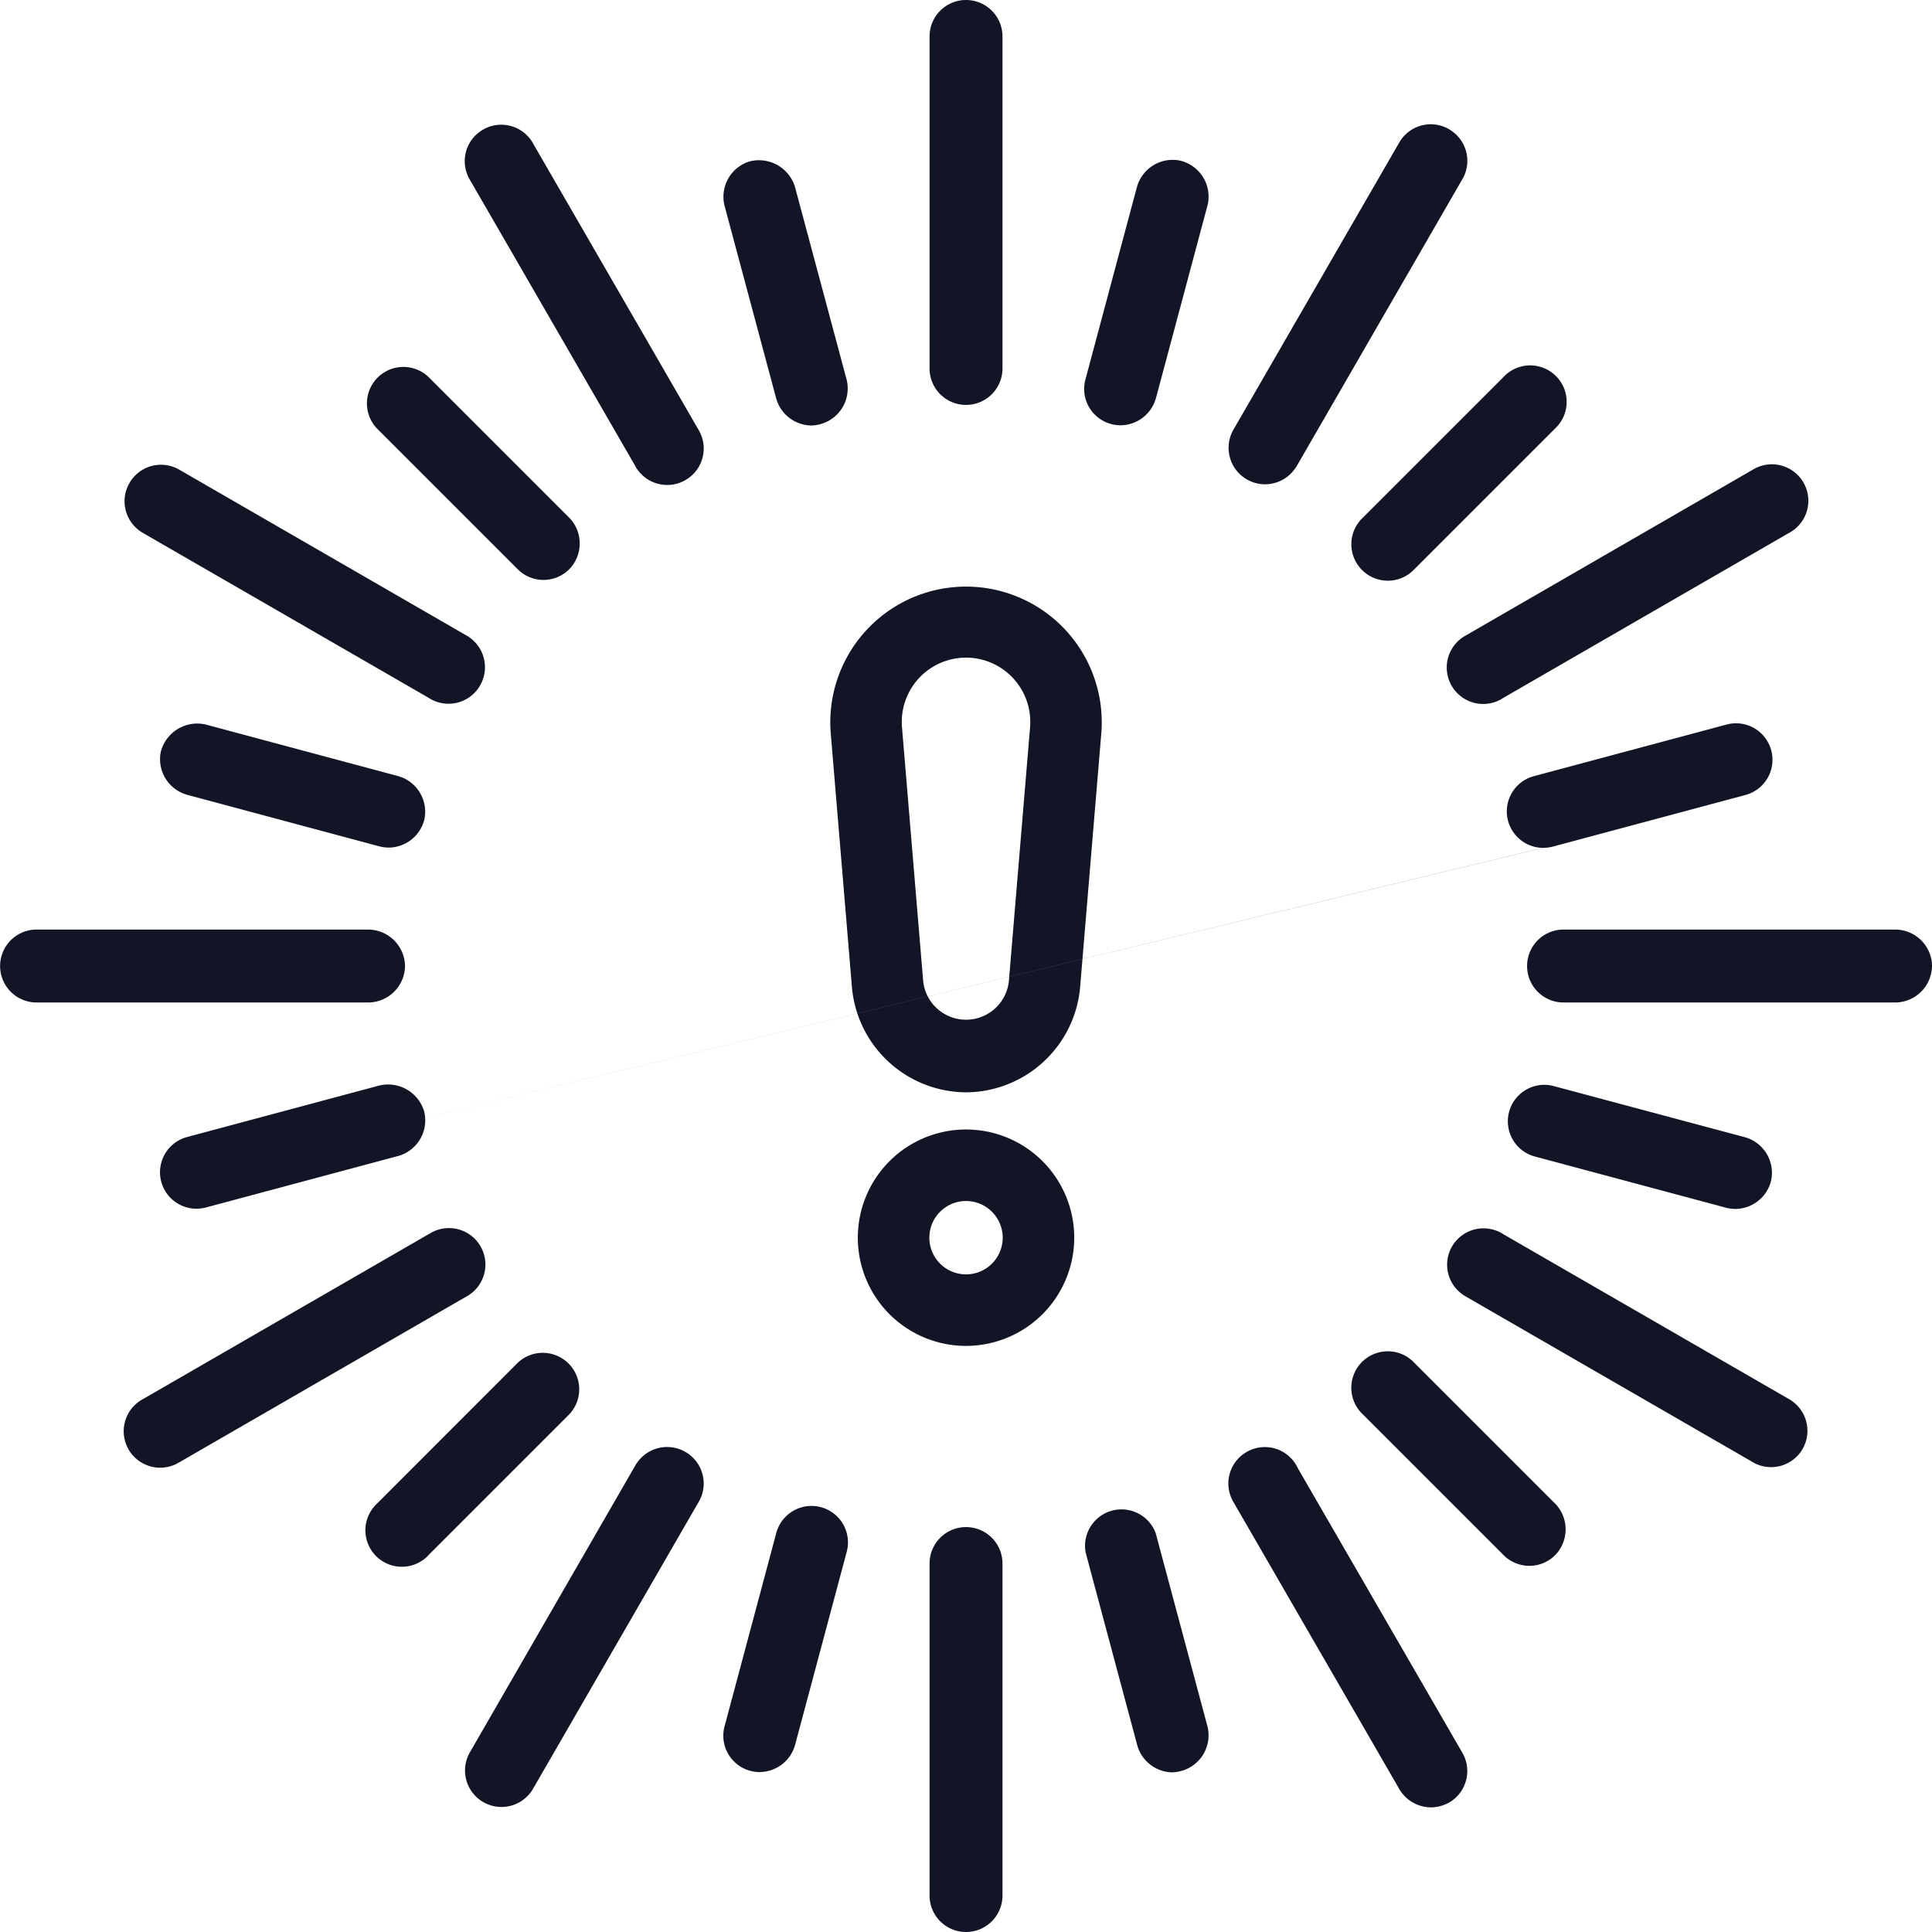
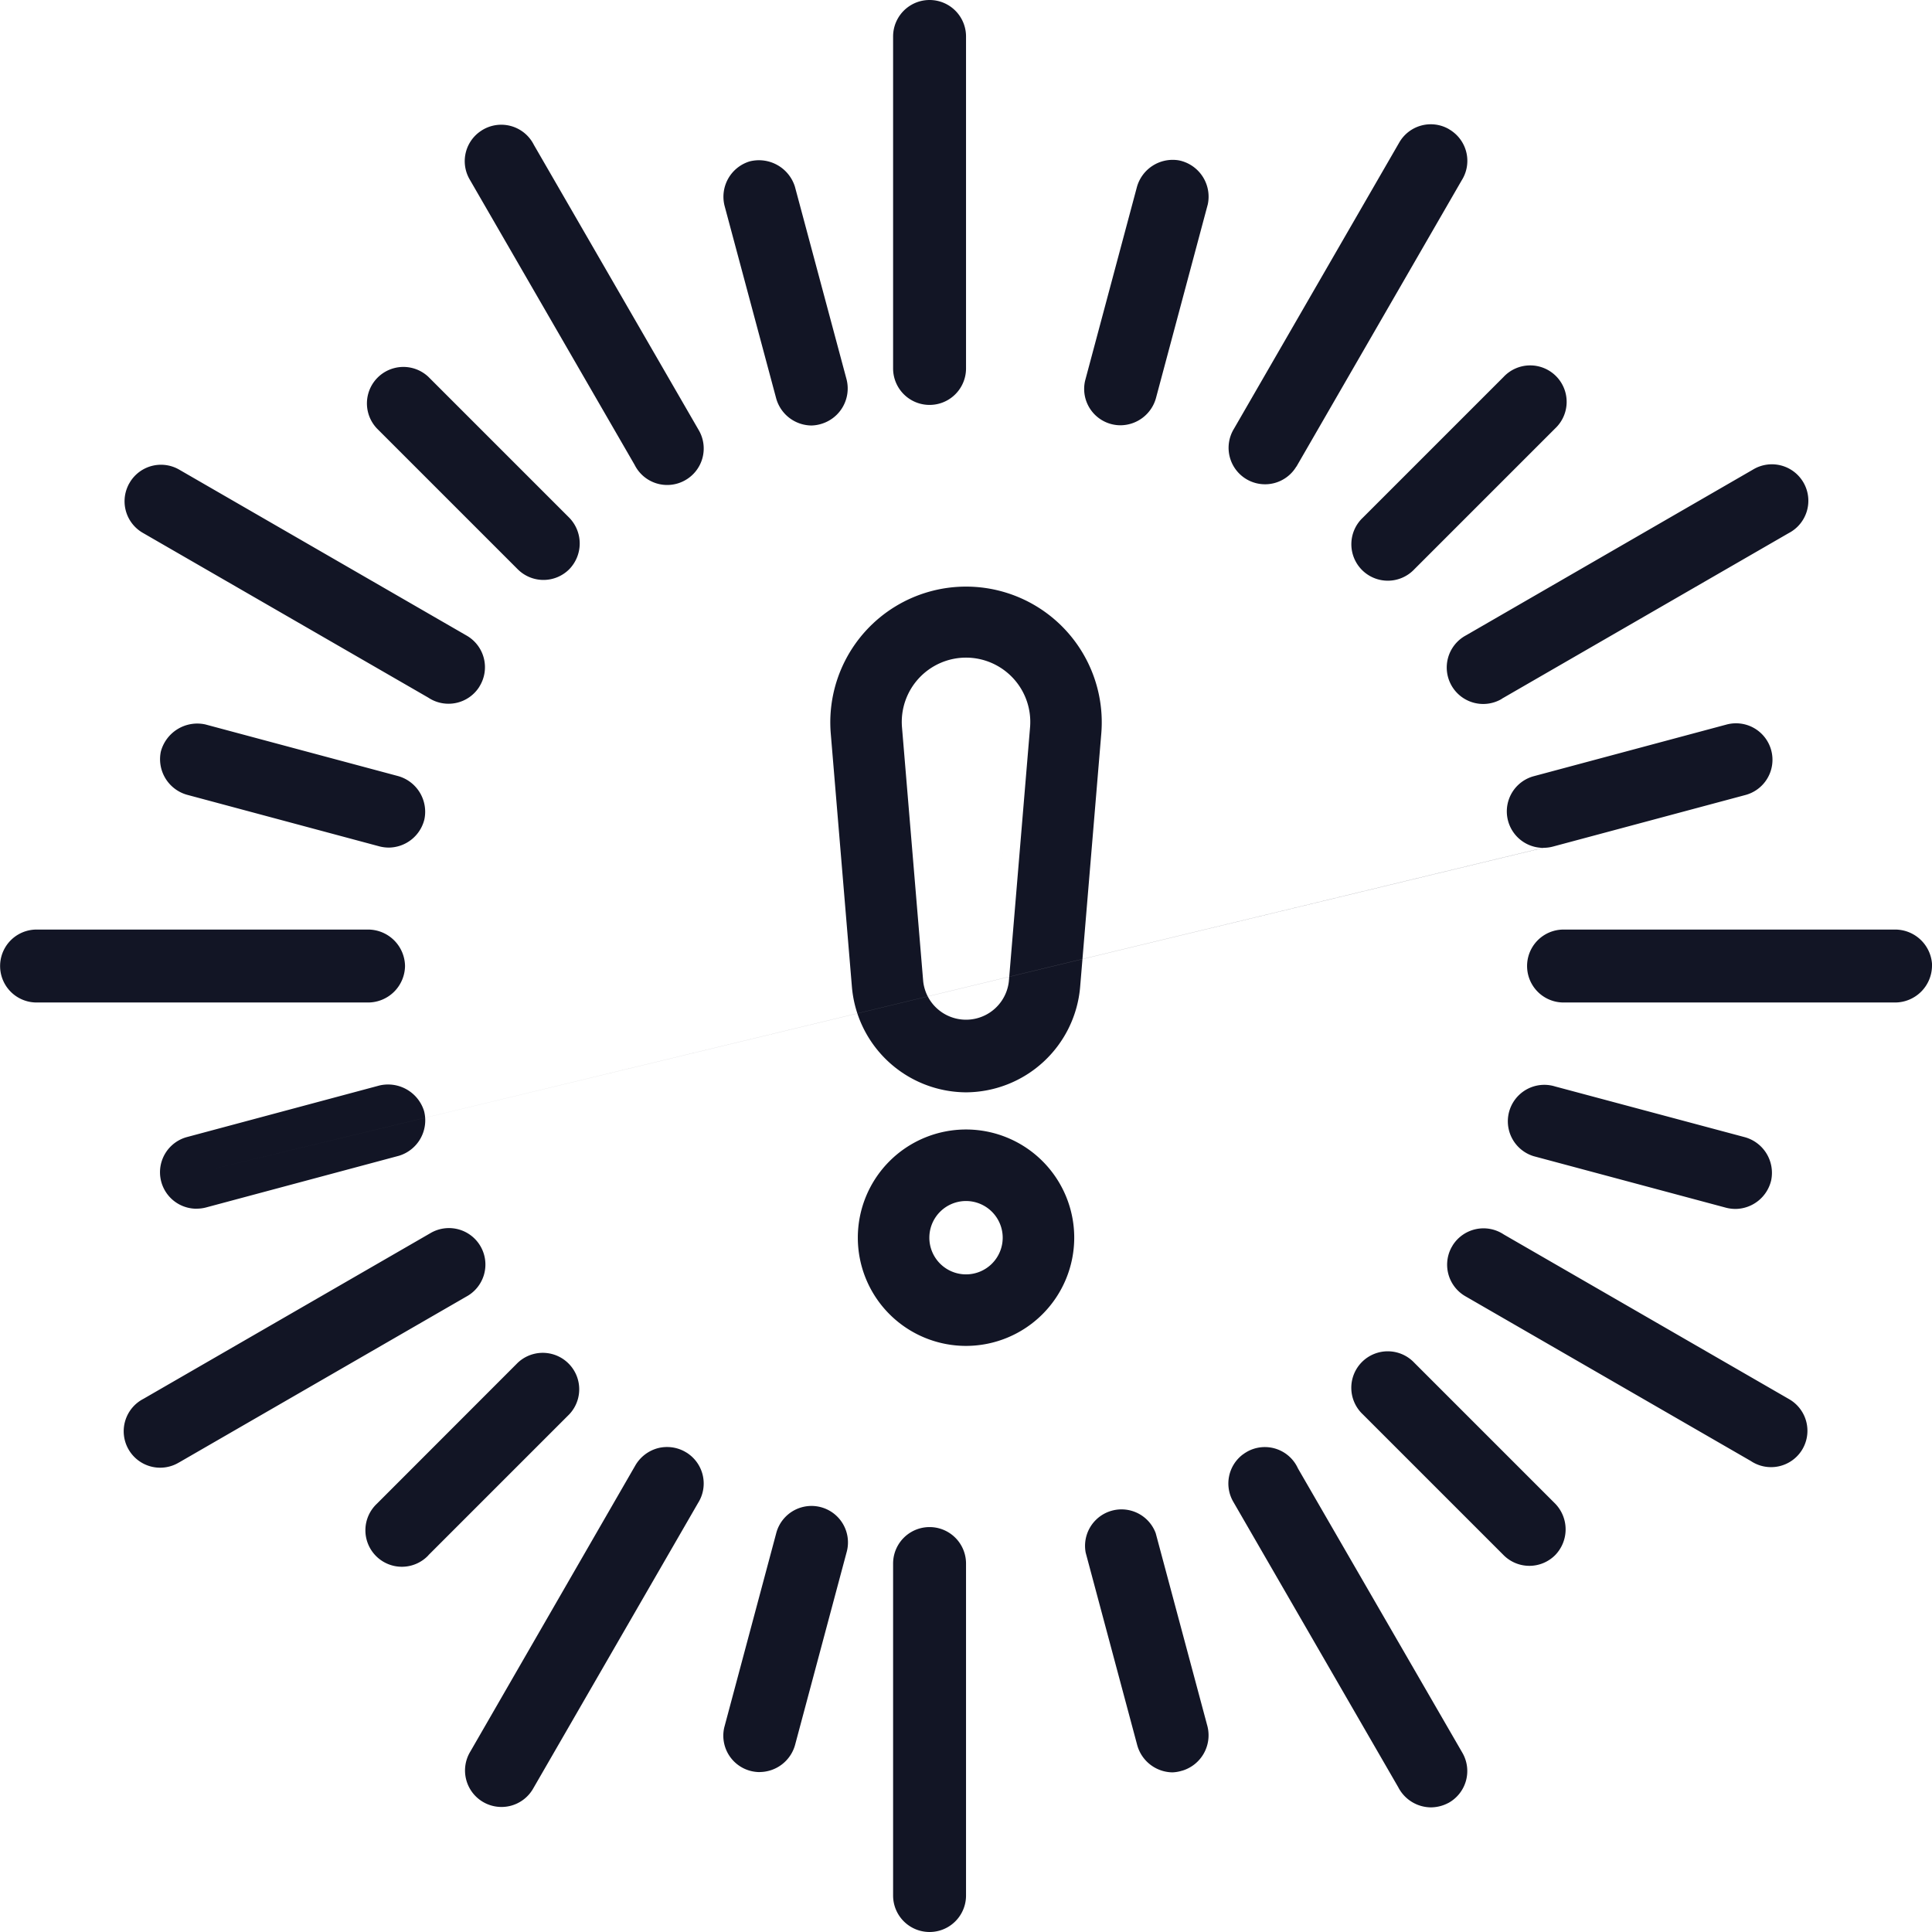
<svg xmlns="http://www.w3.org/2000/svg" width="35.871" height="35.871" viewBox="0 0 35.871 35.871">
-   <path id="Path_2235" data-name="Path 2235" d="M149.916,66.969a2.009,2.009,0,1,1,2.009-2.009A2.011,2.011,0,0,1,149.916,66.969Zm0-2.69a.681.681,0,1,0,.681.682A.682.682,0,0,0,149.916,64.279Zm0-2.018a2.138,2.138,0,0,1-2.118-1.949l-.394-4.72a2.52,2.52,0,1,1,5.024,0l-.394,4.72A2.138,2.138,0,0,1,149.916,62.261Zm0-8.071a1.194,1.194,0,0,0-1.189,1.292l.394,4.72a.8.8,0,0,0,1.59,0l.394-4.72a1.194,1.194,0,0,0-1.189-1.292Zm.677-5.369V42.657a.677.677,0,1,0-1.354,0v6.164a.677.677,0,1,0,1.354,0Zm0,28.353V71.01a.677.677,0,1,0-1.354,0v6.164a.677.677,0,0,0,1.354,0ZM147.23,49.85a.686.686,0,0,0,.468-.826l-.959-3.578a.7.7,0,0,0-.838-.47.686.686,0,0,0-.468.826l.959,3.578a.687.687,0,0,0,.652.5A.676.676,0,0,0,147.23,49.85Zm6.7,25.006a.686.686,0,0,0,.468-.826l-.96-3.583a.677.677,0,0,0-1.3.362l.958,3.578a.688.688,0,0,0,.652.5A.676.676,0,0,0,153.93,74.855ZM144.695,50.9a.676.676,0,0,0,.26-.931l-3.063-5.3a.677.677,0,0,0-.932-.289h0a.575.575,0,0,0-.05.031q-.027.018-.052.038h0a.674.674,0,0,0-.158.862l3.063,5.3a.676.676,0,0,0,.932.289Zm14.177,24.555a.676.676,0,0,0,.26-.931l-3.053-5.28a.675.675,0,0,0-.942-.312h0l-.043.026-.044.031h0a.675.675,0,0,0-.172.874l3.063,5.3a.688.688,0,0,0,.605.374A.7.7,0,0,0,158.871,75.455ZM142.549,52.549a.686.686,0,0,0,0-.957l-2.615-2.615a.677.677,0,0,0-.957.957l2.615,2.615a.676.676,0,0,0,.957,0Zm18.305,18.305a.686.686,0,0,0,0-.957l-2.615-2.615a.677.677,0,1,0-.957.957l2.615,2.615a.676.676,0,0,0,.957,0ZM140.88,54.729a.677.677,0,0,0-.234-.947L135.308,50.7h0a.675.675,0,0,0-.911.226h0l-.023.039c-.007.013-.014.027-.02.041h0a.676.676,0,0,0,.277.867l5.3,3.059a.677.677,0,0,0,.948-.2Zm24.554,14.177a.677.677,0,0,0-.234-.947L159.9,64.9a.677.677,0,0,0-.947.2h0l-.019.033c-.007.011-.013.024-.019.036h0a.676.676,0,0,0,.272.878l5.3,3.059a.676.676,0,0,0,.947-.2ZM139.859,57.195a.688.688,0,0,0-.485-.805l-3.583-.96a.7.7,0,0,0-.825.506.687.687,0,0,0,.485.8l3.583.961a.73.73,0,0,0,.165.02A.687.687,0,0,0,139.859,57.195Zm25.006,6.7a.687.687,0,0,0-.485-.8l-3.527-.943a.677.677,0,1,0-.4,1.294l3.583.96a.73.73,0,0,0,.165.02A.688.688,0,0,0,164.865,63.895ZM139.5,59.916a.687.687,0,0,0-.677-.677h-6.164a.677.677,0,0,0,0,1.354h6.164A.687.687,0,0,0,139.5,59.916Zm28.353,0a.687.687,0,0,0-.677-.677H161.01a.677.677,0,1,0,0,1.354h6.164A.687.687,0,0,0,167.851,59.916Zm-32.224,4.506a.677.677,0,0,1-.187-1.328l3.583-.96a.7.7,0,0,1,.828.473.687.687,0,0,1-.466.832l-3.583.96A.683.683,0,0,1,135.627,64.421Zm0-.664,25.006-6.036a.677.677,0,0,1-.187-1.328l3.583-.96a.677.677,0,0,1,.362,1.305l-3.583.96A.683.683,0,0,1,160.632,57.721Zm0-.664M135.308,69.131l5.326-3.075a.677.677,0,1,0-.665-1.179l-5.326,3.075a.677.677,0,1,0,.664,1.179Zm24.555-14.177,5.326-3.075a.677.677,0,1,0-.664-1.179h0L159.2,53.776a.677.677,0,1,0,.665,1.179Zm-19.928,15.9,2.615-2.615a.677.677,0,0,0-.957-.957L138.977,69.9a.677.677,0,1,0,.957.957Zm18.305-18.305,2.615-2.615a.677.677,0,1,0-.957-.957l-2.615,2.615a.677.677,0,1,0,.957.957ZM141.872,75.2l3.069-5.315a.676.676,0,0,0-.173-.907h0c-.012-.009-.025-.018-.038-.026l-.036-.021h0a.683.683,0,0,0-.5-.063.691.691,0,0,0-.416.317L140.713,74.5a.677.677,0,1,0,1.159.7Zm14.177-24.554,3.069-5.316a.676.676,0,0,0-.159-.9h0c-.015-.011-.029-.022-.045-.032l-.042-.026h0a.675.675,0,0,0-.913.255l-3.069,5.315a.677.677,0,1,0,1.159.7Zm-9.962,24.236a.676.676,0,0,1-.66-.828l.963-3.6a.677.677,0,0,1,1.314.327l-.963,3.6A.687.687,0,0,1,146.087,74.881Zm0-.664,6.7-24.342a.675.675,0,0,1-.66-.828l.963-3.6a.69.69,0,0,1,.755-.494.539.539,0,0,1,.085.019.688.688,0,0,1,.475.8l-.963,3.6A.688.688,0,0,1,152.787,49.876Zm0-.664" transform="translate(-131.98 -41.98)" fill="#121525" />
+   <path id="Path_2235" data-name="Path 2235" d="M149.916,66.969a2.009,2.009,0,1,1,2.009-2.009A2.011,2.011,0,0,1,149.916,66.969Zm0-2.69a.681.681,0,1,0,.681.682A.682.682,0,0,0,149.916,64.279Zm0-2.018a2.138,2.138,0,0,1-2.118-1.949l-.394-4.72a2.52,2.52,0,1,1,5.024,0l-.394,4.72A2.138,2.138,0,0,1,149.916,62.261Zm0-8.071a1.194,1.194,0,0,0-1.189,1.292l.394,4.72a.8.8,0,0,0,1.59,0l.394-4.72a1.194,1.194,0,0,0-1.189-1.292ZV42.657a.677.677,0,1,0-1.354,0v6.164a.677.677,0,1,0,1.354,0Zm0,28.353V71.01a.677.677,0,1,0-1.354,0v6.164a.677.677,0,0,0,1.354,0ZM147.23,49.85a.686.686,0,0,0,.468-.826l-.959-3.578a.7.7,0,0,0-.838-.47.686.686,0,0,0-.468.826l.959,3.578a.687.687,0,0,0,.652.5A.676.676,0,0,0,147.23,49.85Zm6.7,25.006a.686.686,0,0,0,.468-.826l-.96-3.583a.677.677,0,0,0-1.3.362l.958,3.578a.688.688,0,0,0,.652.5A.676.676,0,0,0,153.93,74.855ZM144.695,50.9a.676.676,0,0,0,.26-.931l-3.063-5.3a.677.677,0,0,0-.932-.289h0a.575.575,0,0,0-.05.031q-.027.018-.052.038h0a.674.674,0,0,0-.158.862l3.063,5.3a.676.676,0,0,0,.932.289Zm14.177,24.555a.676.676,0,0,0,.26-.931l-3.053-5.28a.675.675,0,0,0-.942-.312h0l-.043.026-.044.031h0a.675.675,0,0,0-.172.874l3.063,5.3a.688.688,0,0,0,.605.374A.7.7,0,0,0,158.871,75.455ZM142.549,52.549a.686.686,0,0,0,0-.957l-2.615-2.615a.677.677,0,0,0-.957.957l2.615,2.615a.676.676,0,0,0,.957,0Zm18.305,18.305a.686.686,0,0,0,0-.957l-2.615-2.615a.677.677,0,1,0-.957.957l2.615,2.615a.676.676,0,0,0,.957,0ZM140.88,54.729a.677.677,0,0,0-.234-.947L135.308,50.7h0a.675.675,0,0,0-.911.226h0l-.023.039c-.007.013-.014.027-.02.041h0a.676.676,0,0,0,.277.867l5.3,3.059a.677.677,0,0,0,.948-.2Zm24.554,14.177a.677.677,0,0,0-.234-.947L159.9,64.9a.677.677,0,0,0-.947.2h0l-.019.033c-.007.011-.013.024-.019.036h0a.676.676,0,0,0,.272.878l5.3,3.059a.676.676,0,0,0,.947-.2ZM139.859,57.195a.688.688,0,0,0-.485-.805l-3.583-.96a.7.7,0,0,0-.825.506.687.687,0,0,0,.485.8l3.583.961a.73.73,0,0,0,.165.02A.687.687,0,0,0,139.859,57.195Zm25.006,6.7a.687.687,0,0,0-.485-.8l-3.527-.943a.677.677,0,1,0-.4,1.294l3.583.96a.73.73,0,0,0,.165.02A.688.688,0,0,0,164.865,63.895ZM139.5,59.916a.687.687,0,0,0-.677-.677h-6.164a.677.677,0,0,0,0,1.354h6.164A.687.687,0,0,0,139.5,59.916Zm28.353,0a.687.687,0,0,0-.677-.677H161.01a.677.677,0,1,0,0,1.354h6.164A.687.687,0,0,0,167.851,59.916Zm-32.224,4.506a.677.677,0,0,1-.187-1.328l3.583-.96a.7.7,0,0,1,.828.473.687.687,0,0,1-.466.832l-3.583.96A.683.683,0,0,1,135.627,64.421Zm0-.664,25.006-6.036a.677.677,0,0,1-.187-1.328l3.583-.96a.677.677,0,0,1,.362,1.305l-3.583.96A.683.683,0,0,1,160.632,57.721Zm0-.664M135.308,69.131l5.326-3.075a.677.677,0,1,0-.665-1.179l-5.326,3.075a.677.677,0,1,0,.664,1.179Zm24.555-14.177,5.326-3.075a.677.677,0,1,0-.664-1.179h0L159.2,53.776a.677.677,0,1,0,.665,1.179Zm-19.928,15.9,2.615-2.615a.677.677,0,0,0-.957-.957L138.977,69.9a.677.677,0,1,0,.957.957Zm18.305-18.305,2.615-2.615a.677.677,0,1,0-.957-.957l-2.615,2.615a.677.677,0,1,0,.957.957ZM141.872,75.2l3.069-5.315a.676.676,0,0,0-.173-.907h0c-.012-.009-.025-.018-.038-.026l-.036-.021h0a.683.683,0,0,0-.5-.063.691.691,0,0,0-.416.317L140.713,74.5a.677.677,0,1,0,1.159.7Zm14.177-24.554,3.069-5.316a.676.676,0,0,0-.159-.9h0c-.015-.011-.029-.022-.045-.032l-.042-.026h0a.675.675,0,0,0-.913.255l-3.069,5.315a.677.677,0,1,0,1.159.7Zm-9.962,24.236a.676.676,0,0,1-.66-.828l.963-3.6a.677.677,0,0,1,1.314.327l-.963,3.6A.687.687,0,0,1,146.087,74.881Zm0-.664,6.7-24.342a.675.675,0,0,1-.66-.828l.963-3.6a.69.69,0,0,1,.755-.494.539.539,0,0,1,.085.019.688.688,0,0,1,.475.8l-.963,3.6A.688.688,0,0,1,152.787,49.876Zm0-.664" transform="translate(-131.98 -41.98)" fill="#121525" />
</svg>